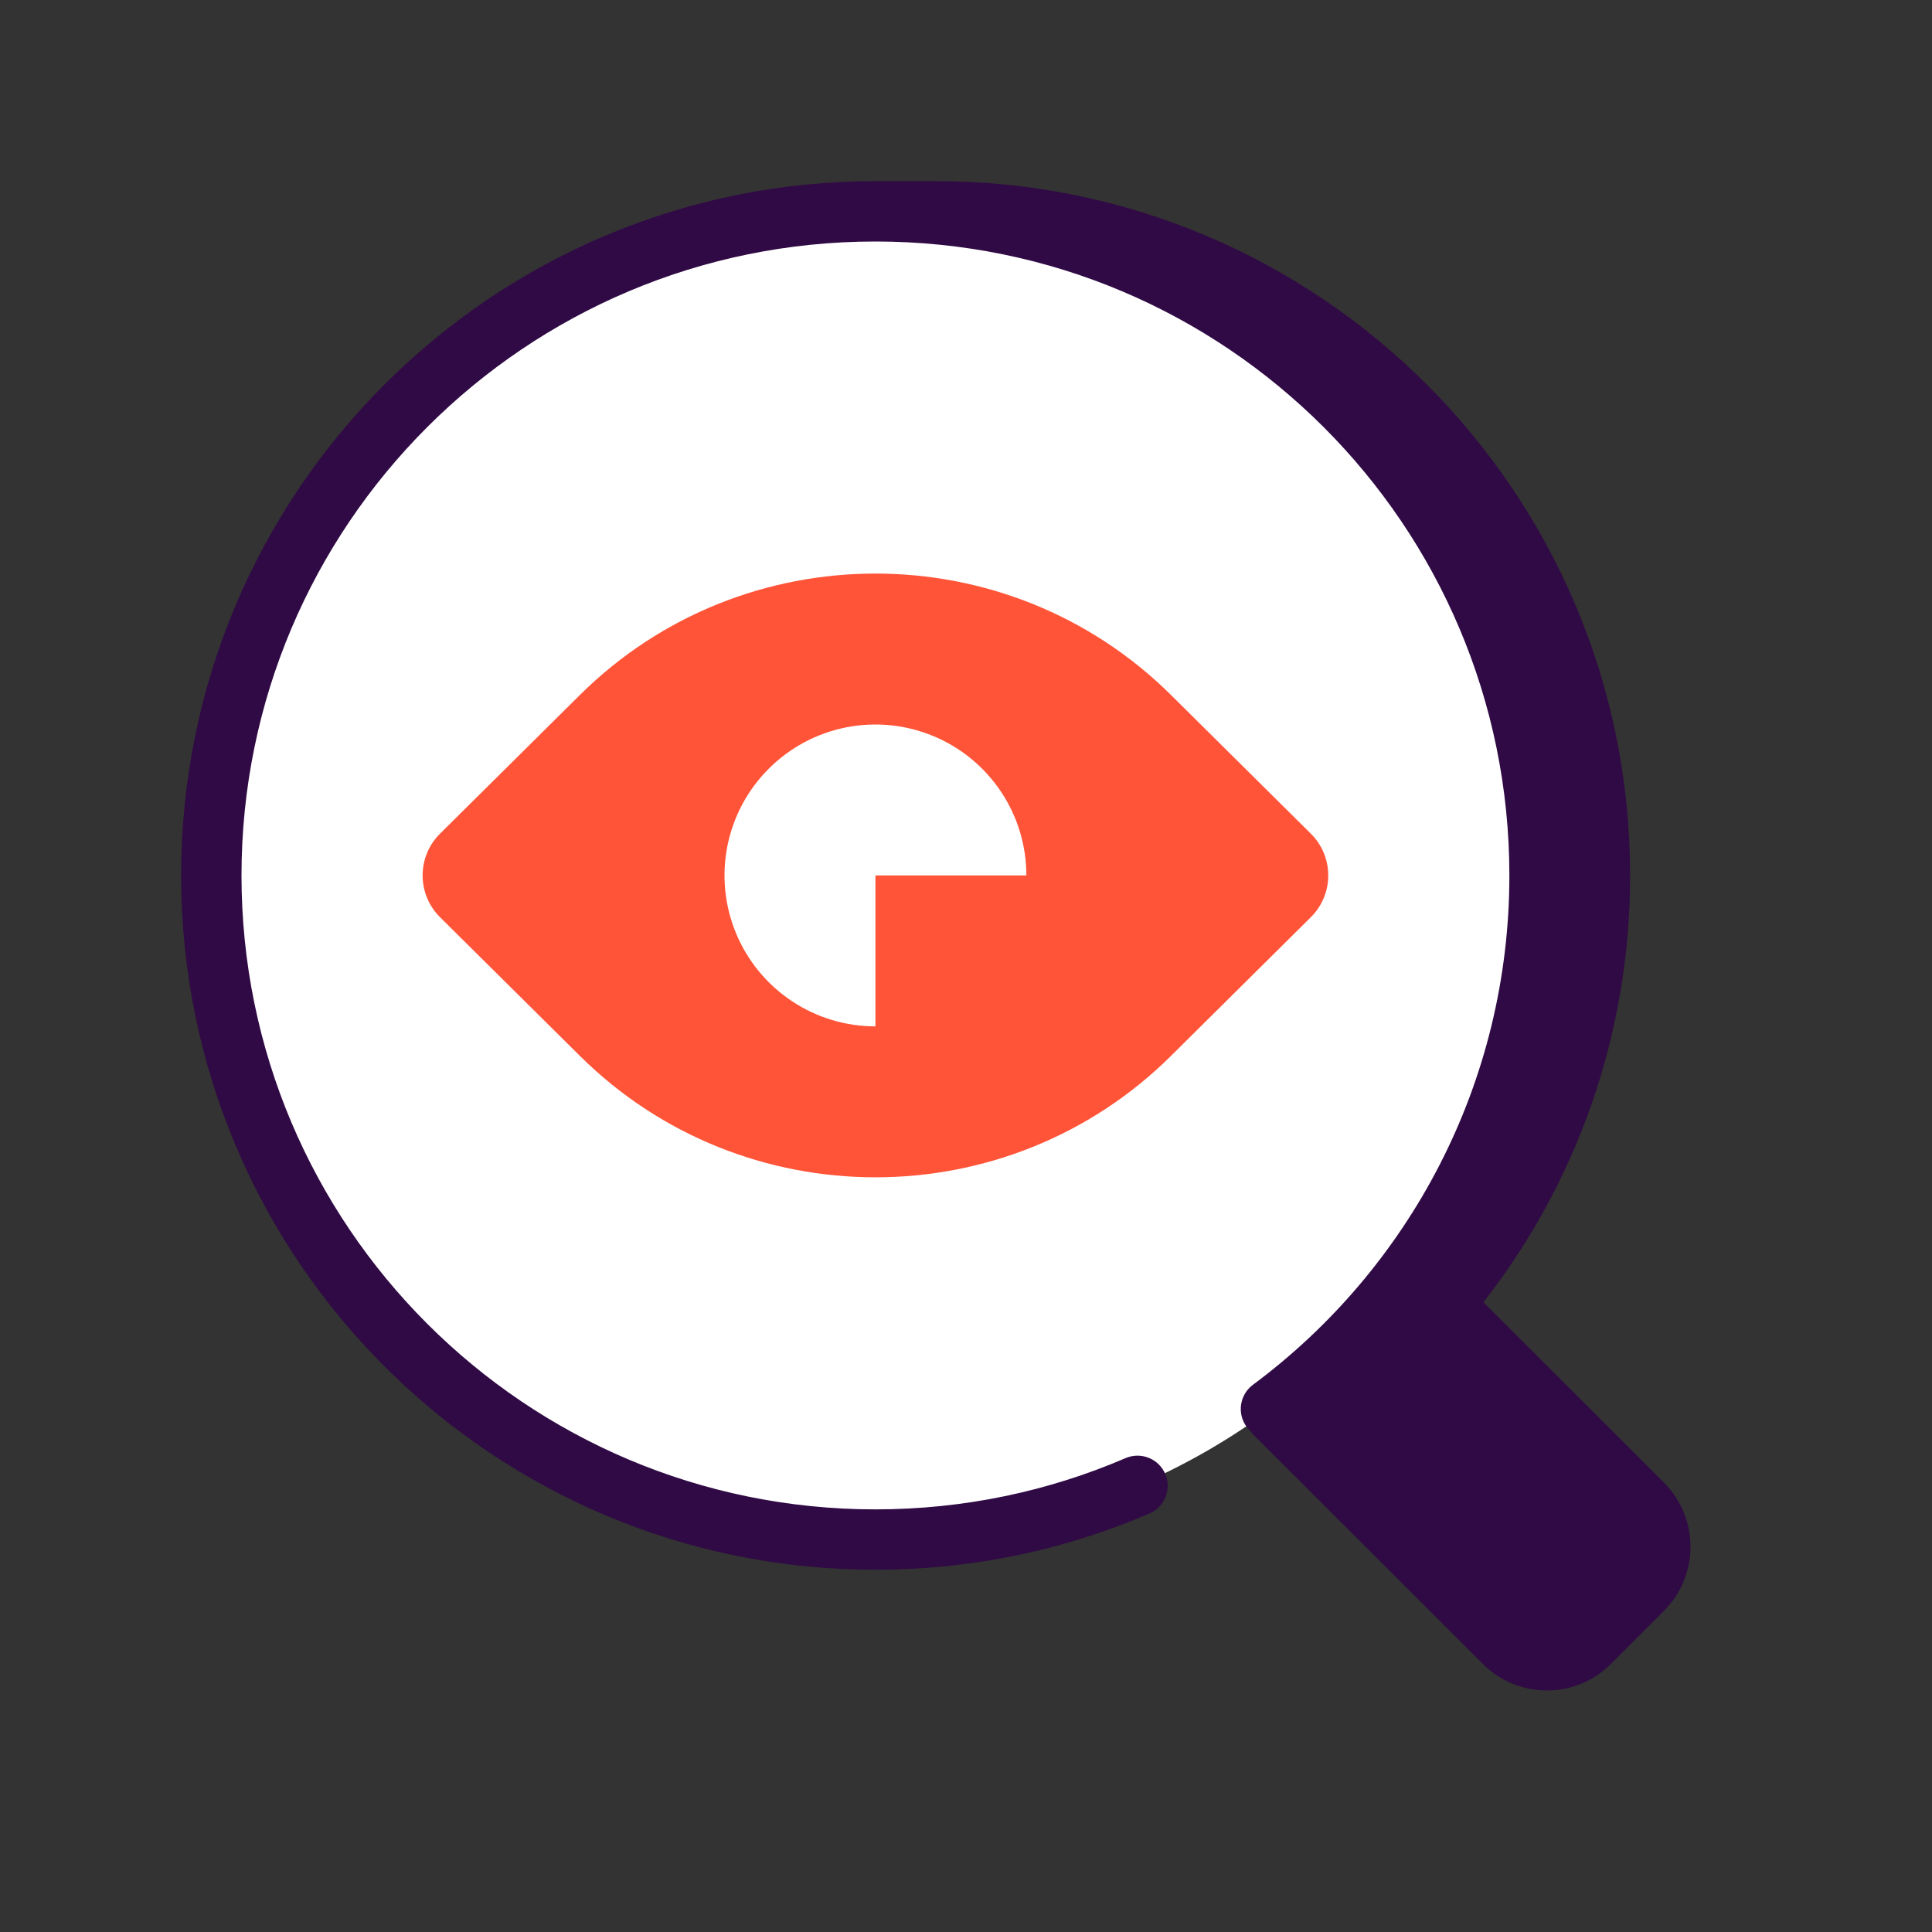
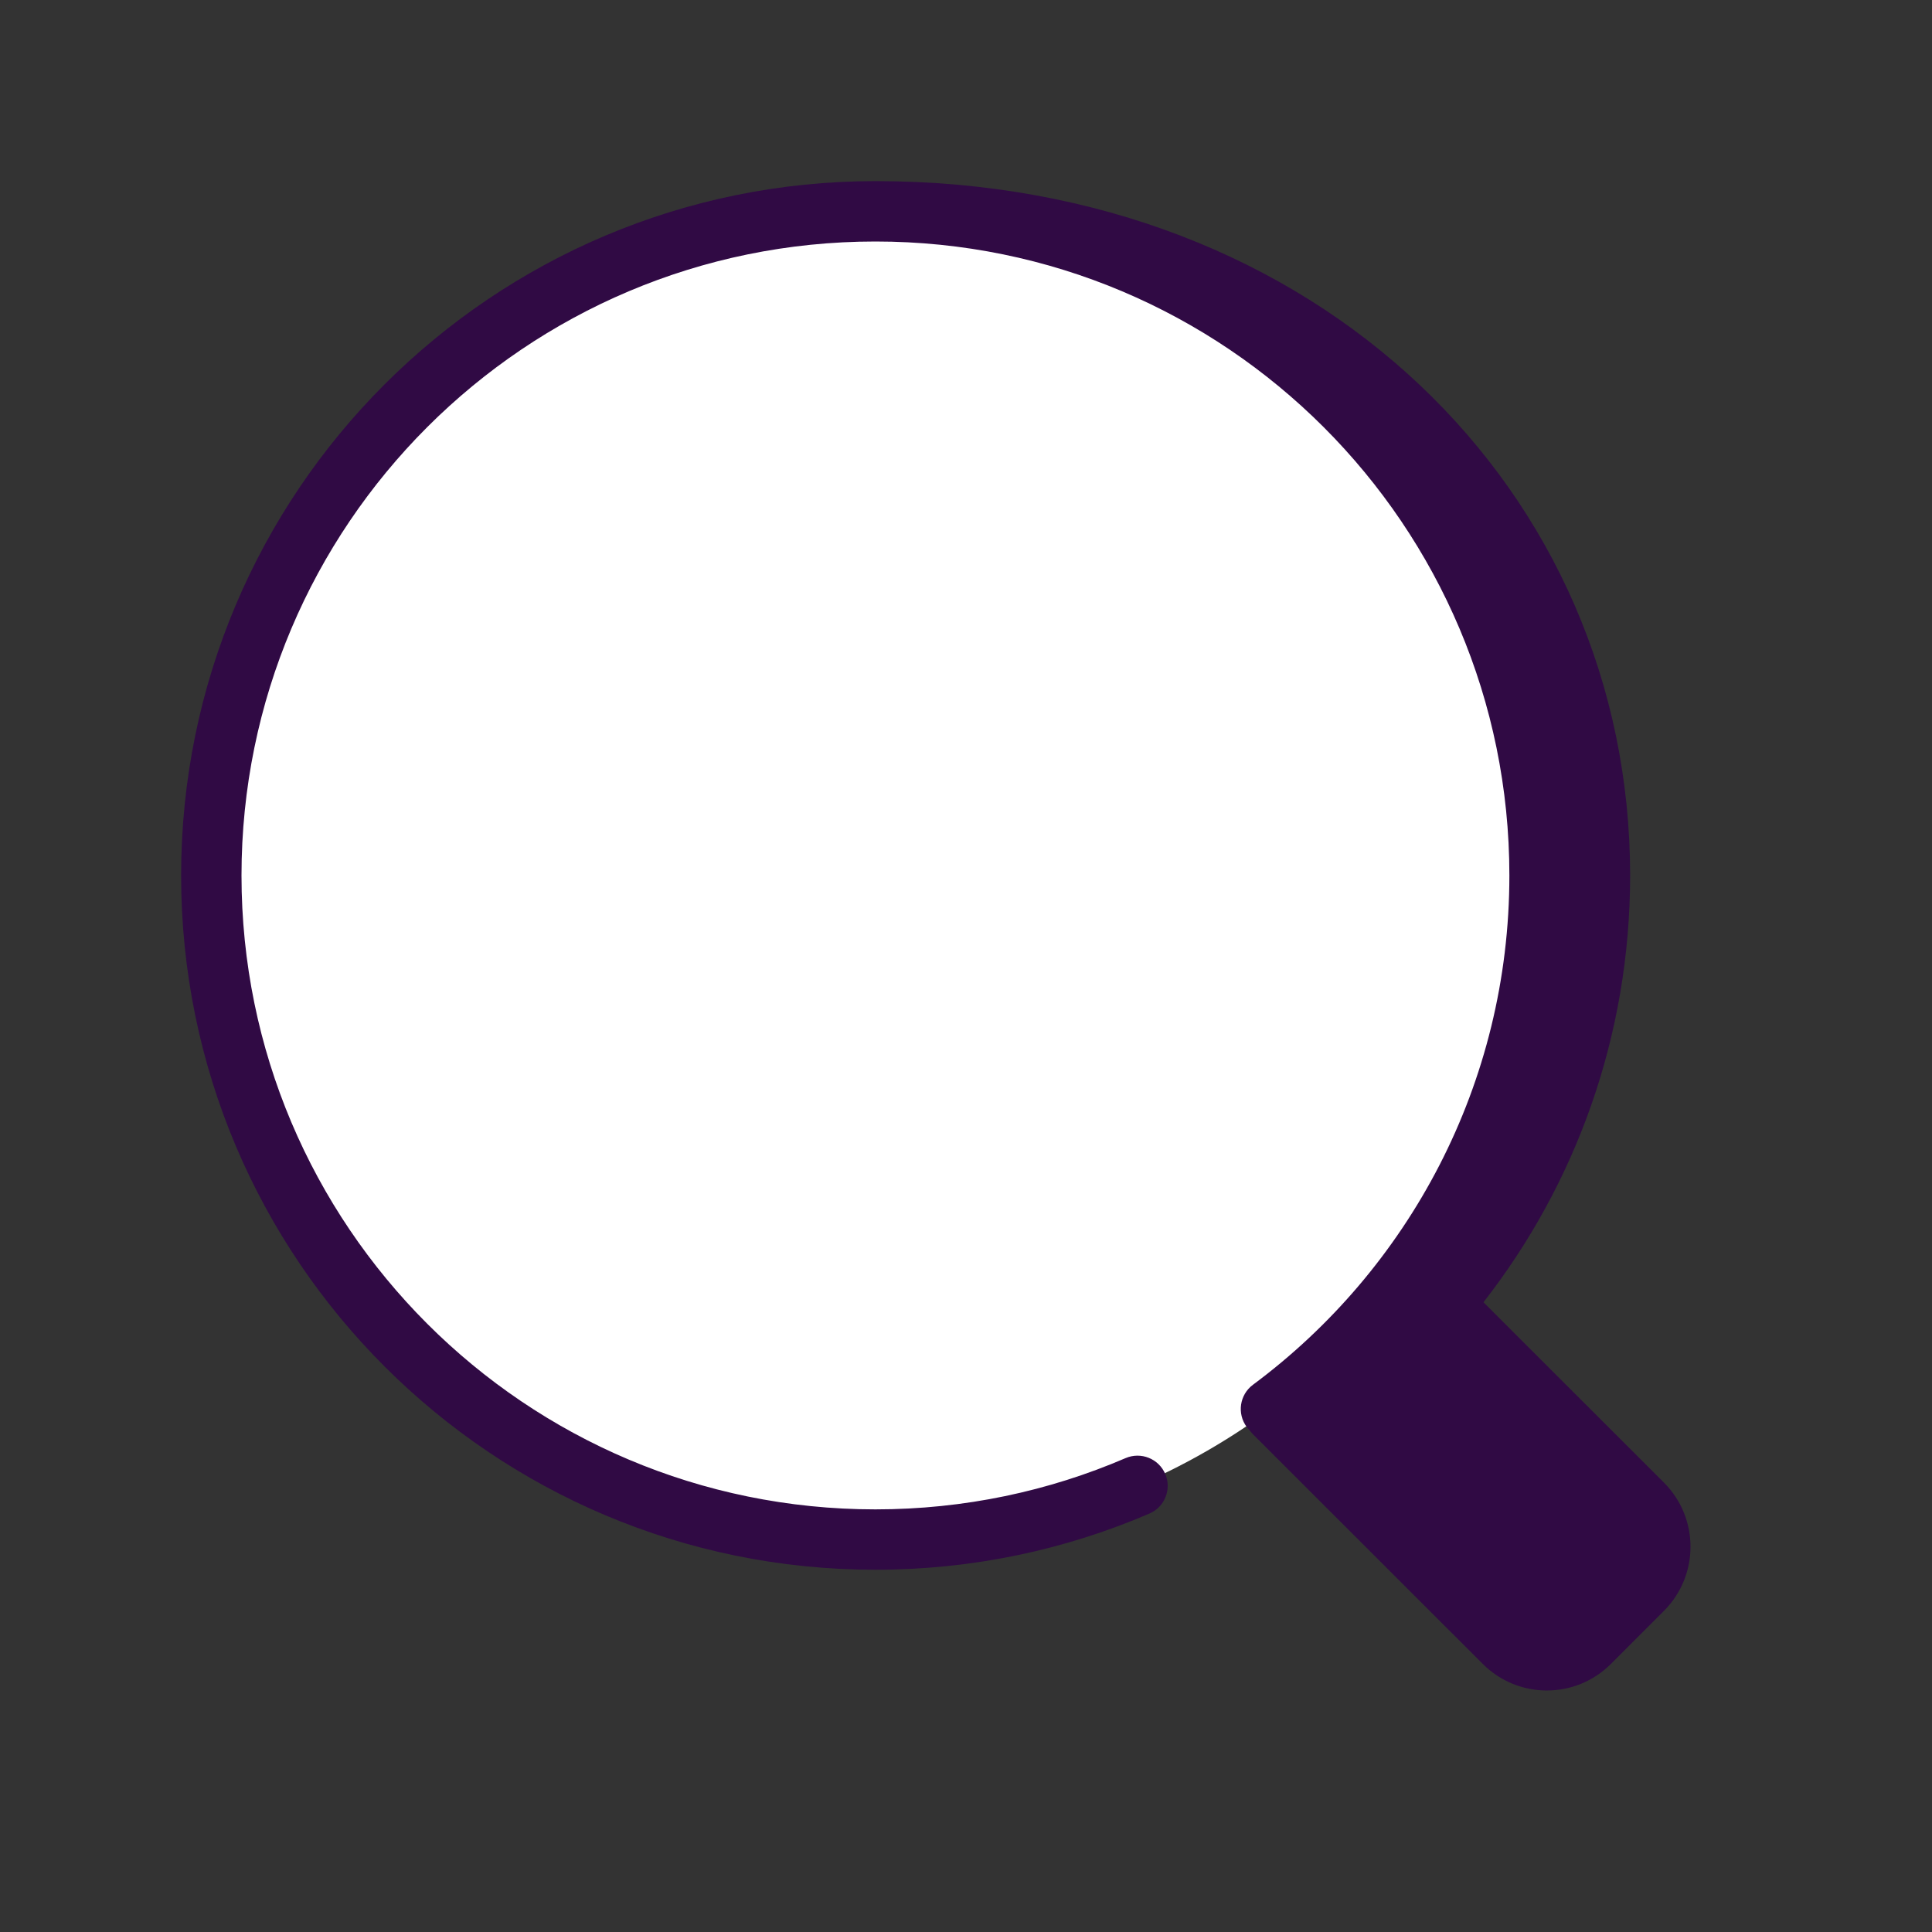
<svg xmlns="http://www.w3.org/2000/svg" width="64" height="64" viewBox="0 0 64 64" fill="none">
  <rect x="0" y="0" width="64" height="64" fill="#333333" stroke="none" />
  <circle cx="29" cy="29" r="22" fill="white" />
-   <path d="M29 8C17.402 8 8 17.402 8 29C8 40.598 17.402 50 29 50C31.945 50 34.745 49.395 37.286 48.302C37.794 48.084 38.382 48.319 38.6 48.826C38.818 49.333 38.584 49.921 38.076 50.139C35.29 51.337 32.221 52 29 52C16.297 52 6 41.703 6 29C6 16.297 16.297 6 29 6H31C43.703 6 54 16.297 54 29C54 34.331 52.186 39.238 49.142 43.139L55.121 49.114C56.293 50.287 56.293 52.188 55.121 53.361L53.363 55.12C52.191 56.293 50.291 56.293 49.119 55.12L41.5 47.506C41.5 47.506 41.336 47.319 41.3 47.271C40.97 46.827 41.063 46.201 41.506 45.872C46.662 42.043 50 35.911 50 29C50 17.402 40.598 8 29 8Z" fill="#300A44" />
-   <path fill-rule="evenodd" clip-rule="evenodd" d="M43.421 27.614L38.788 23.02C33.382 17.66 24.618 17.66 19.212 23.02L14.579 27.614C13.807 28.379 13.807 29.621 14.579 30.386L19.212 34.98C24.618 40.34 33.382 40.34 38.788 34.98L43.421 30.386C44.193 29.621 44.193 28.379 43.421 27.614ZM33.157 26.222C33.707 27.044 34 28.011 34 29H29V34C28.011 34 27.044 33.707 26.222 33.157C25.4 32.608 24.759 31.827 24.381 30.913C24.002 30 23.903 28.994 24.096 28.024C24.289 27.055 24.765 26.164 25.465 25.465C26.164 24.765 27.055 24.289 28.024 24.096C28.994 23.903 30 24.002 30.913 24.381C31.827 24.759 32.608 25.4 33.157 26.222Z" fill="#FF5438" />
+   <path d="M29 8C17.402 8 8 17.402 8 29C8 40.598 17.402 50 29 50C31.945 50 34.745 49.395 37.286 48.302C37.794 48.084 38.382 48.319 38.6 48.826C38.818 49.333 38.584 49.921 38.076 50.139C35.29 51.337 32.221 52 29 52C16.297 52 6 41.703 6 29C6 16.297 16.297 6 29 6C43.703 6 54 16.297 54 29C54 34.331 52.186 39.238 49.142 43.139L55.121 49.114C56.293 50.287 56.293 52.188 55.121 53.361L53.363 55.12C52.191 56.293 50.291 56.293 49.119 55.12L41.5 47.506C41.5 47.506 41.336 47.319 41.3 47.271C40.97 46.827 41.063 46.201 41.506 45.872C46.662 42.043 50 35.911 50 29C50 17.402 40.598 8 29 8Z" fill="#300A44" />
</svg>